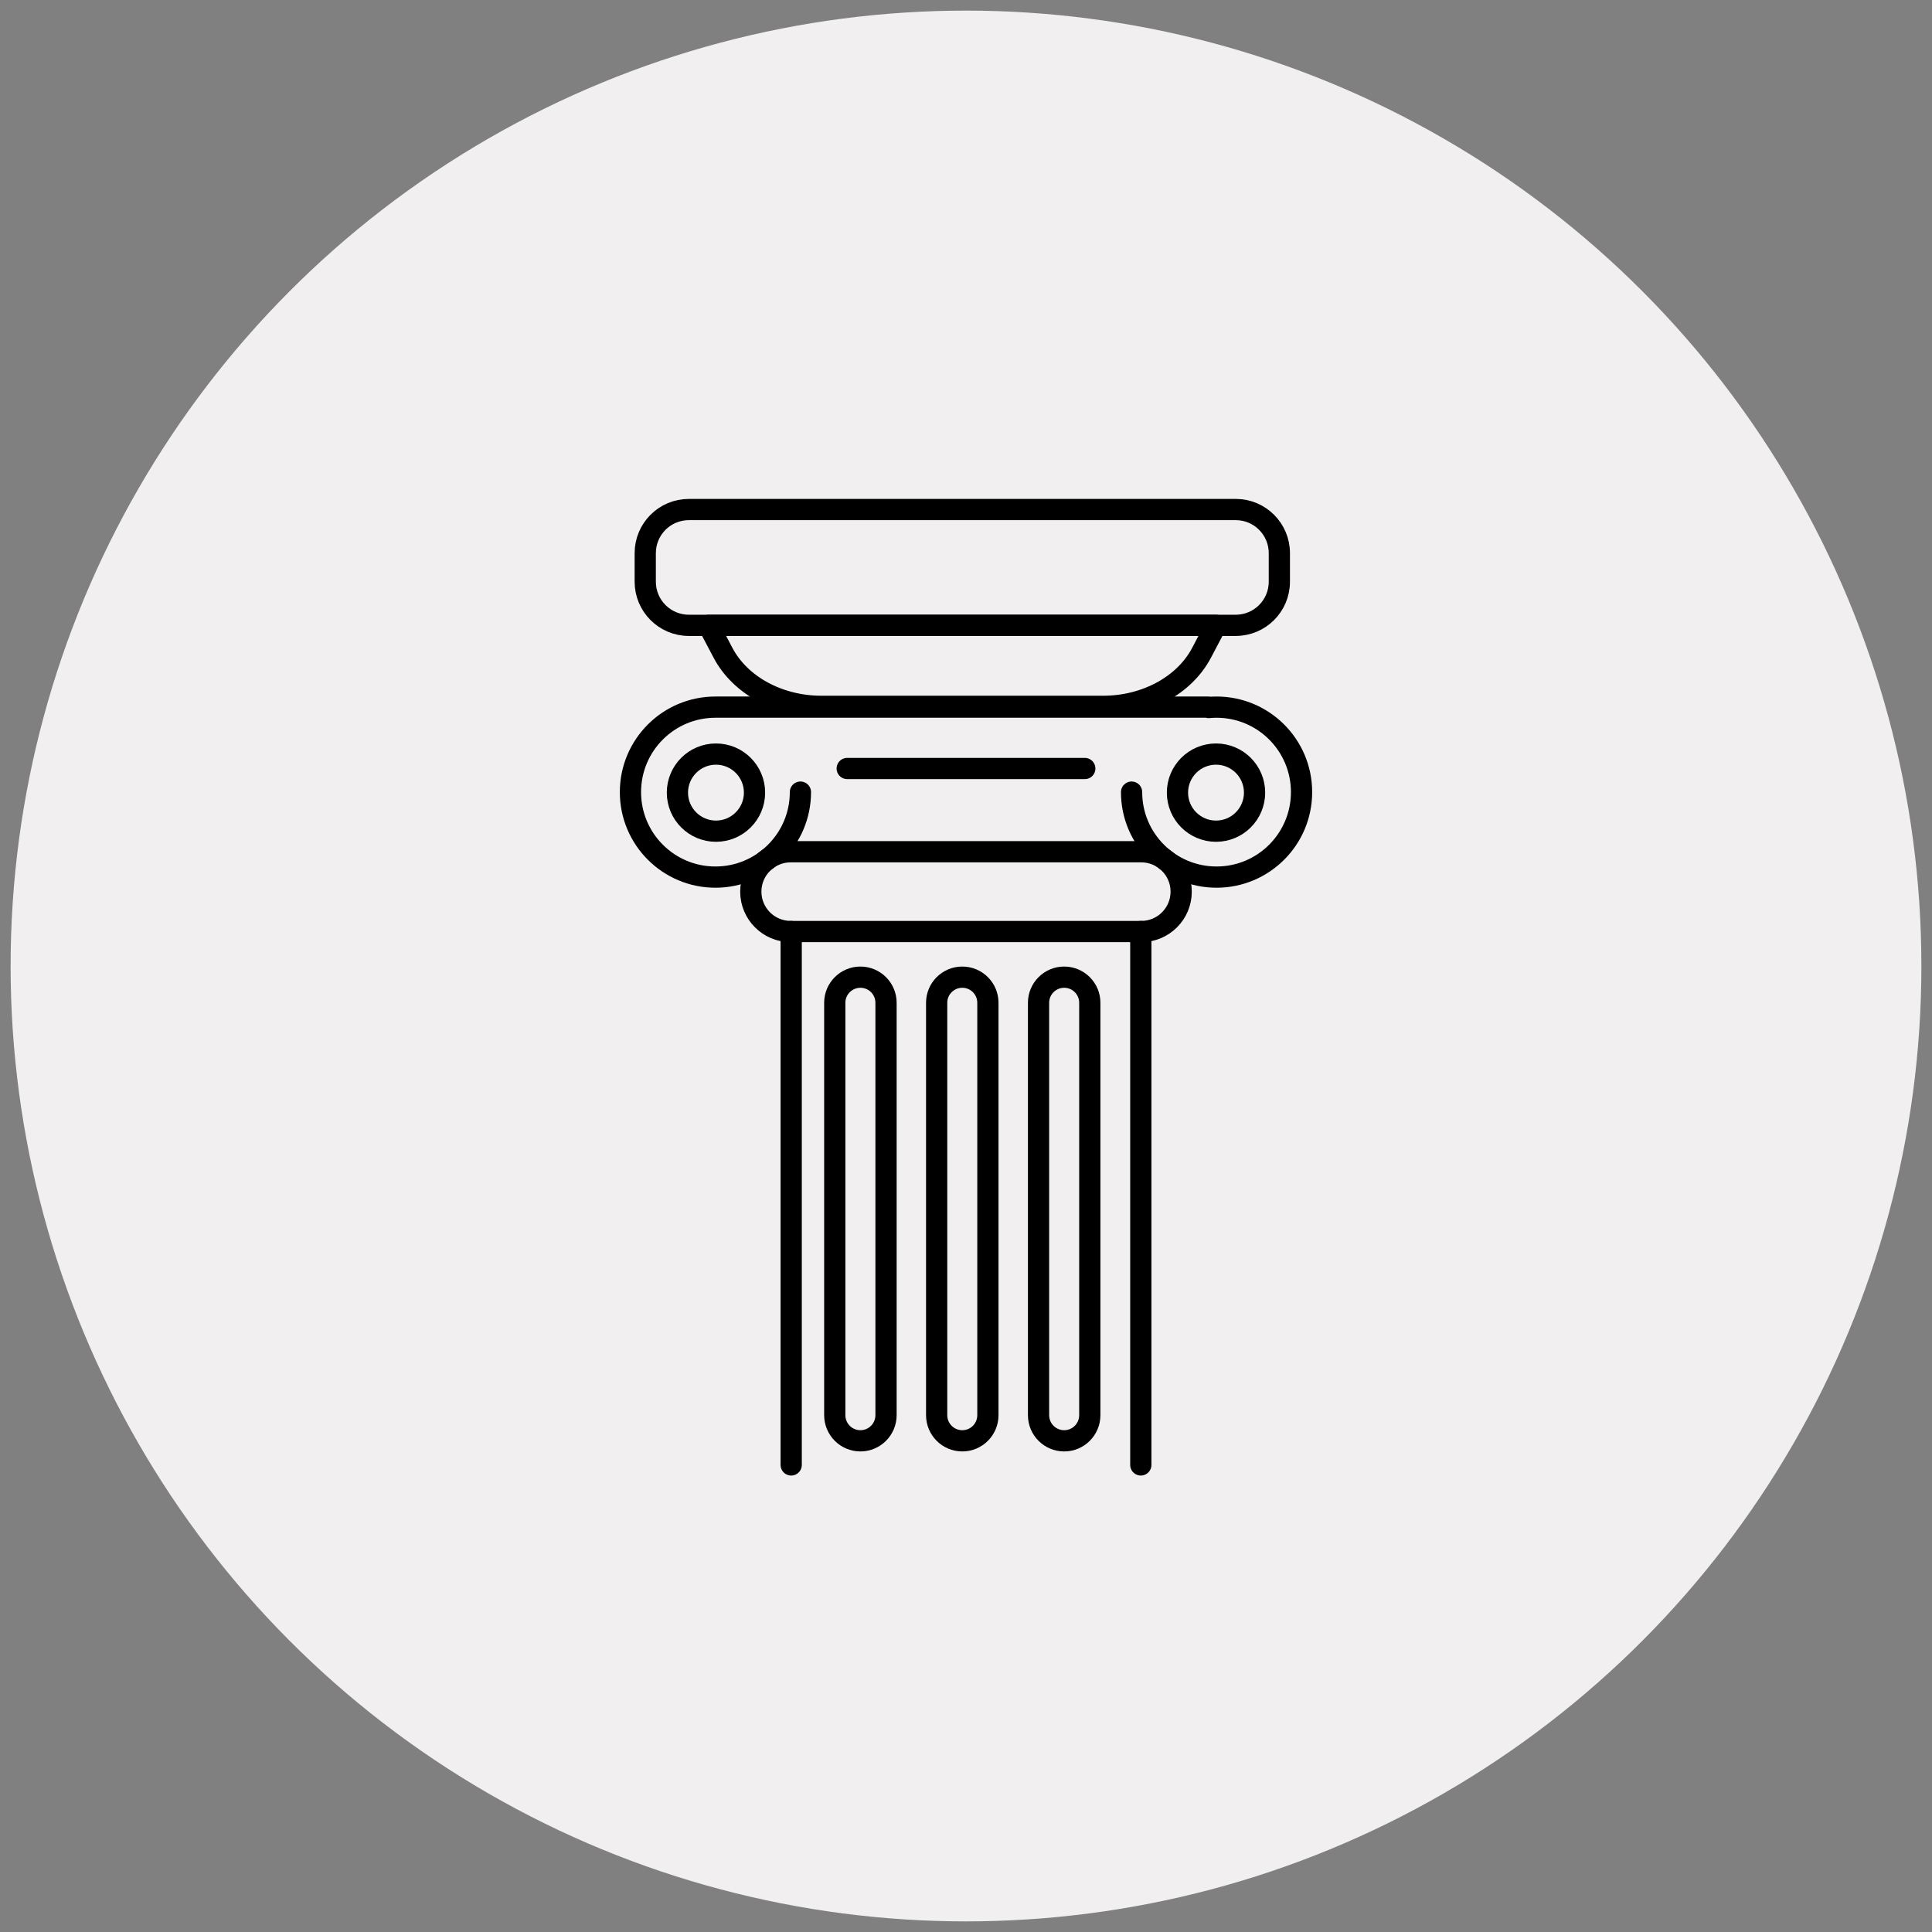
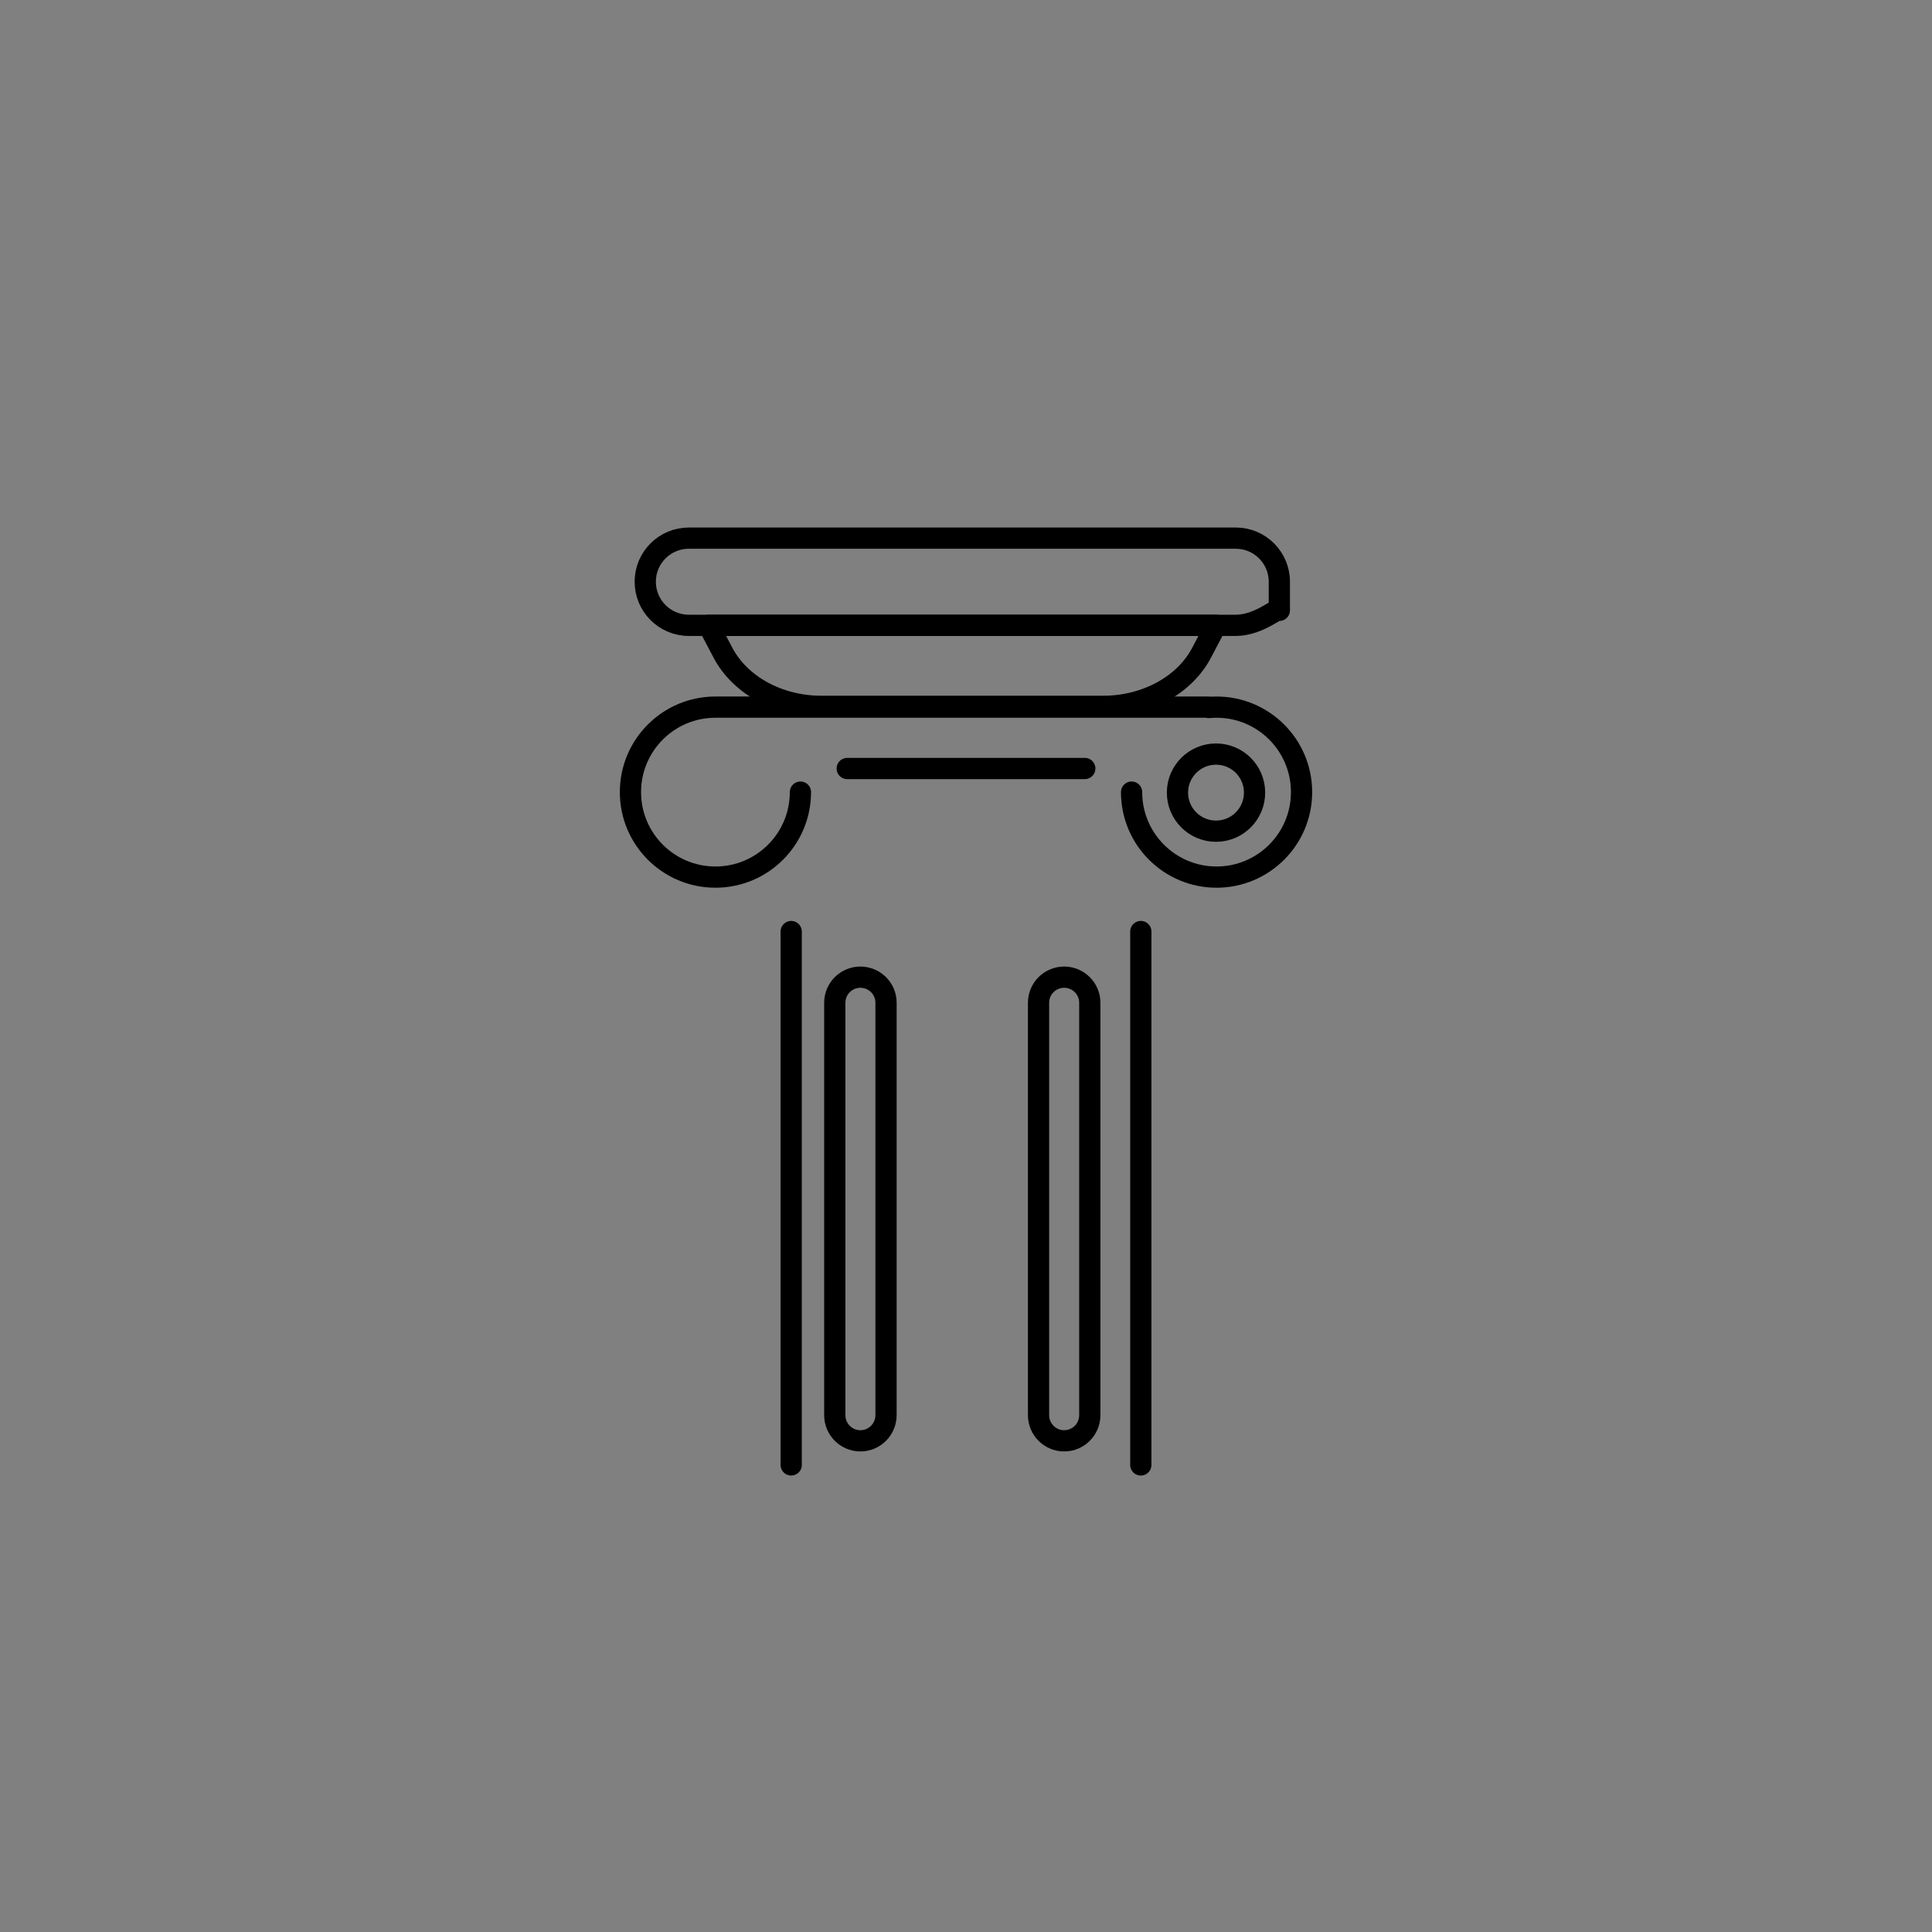
<svg xmlns="http://www.w3.org/2000/svg" version="1.1" id="Calque_1" x="0px" y="0px" width="91px" height="91px" viewBox="0 0 91 91" enable-background="new 0 0 91 91" xml:space="preserve">
  <rect x="0" y="0" width="91" height="91" fill="#808080" stroke="none" />
-   <circle fill="#F1EFEF" cx="45.5" cy="45.5" r="45" />
  <g>
    <line fill="none" stroke="#000000" stroke-linecap="round" stroke-linejoin="round" stroke-miterlimit="10" x1="37.266" y1="69" x2="37.266" y2="43.877" />
    <line fill="none" stroke="#000000" stroke-linecap="round" stroke-linejoin="round" stroke-miterlimit="10" x1="53.734" y1="43.877" x2="53.734" y2="69" />
    <path fill="none" stroke="#000000" stroke-linecap="round" stroke-linejoin="round" stroke-miterlimit="10" d="M53.299,37.31   c0,2.211,1.792,4.003,4.003,4.003c2.21,0,4.003-1.792,4.003-4.003c0-2.211-1.792-4.003-4.003-4.003   c-0.124,0-0.246,0.006-0.366,0.018v-0.018H33.698c-2.211,0-4.003,1.792-4.003,4.003c0,2.211,1.792,4.003,4.003,4.003   s4.003-1.792,4.003-4.003" />
-     <circle fill="none" stroke="#000000" stroke-linecap="round" stroke-linejoin="round" stroke-miterlimit="10" cx="33.723" cy="37.334" r="1.816" />
    <circle fill="none" stroke="#000000" stroke-linecap="round" stroke-linejoin="round" stroke-miterlimit="10" cx="57.276" cy="37.334" r="1.816" />
    <line fill="none" stroke="#000000" stroke-linecap="round" stroke-linejoin="round" stroke-miterlimit="10" x1="39.905" y1="36.198" x2="51.095" y2="36.198" />
    <path fill="none" stroke="#000000" stroke-linecap="round" stroke-linejoin="round" stroke-miterlimit="10" d="M51.961,33.27   H38.689c-2.008,0-3.826-0.99-4.633-2.52l-0.683-1.295h23.903l-0.682,1.295C55.787,32.28,53.969,33.27,51.961,33.27z" />
-     <path fill="none" stroke="#000000" stroke-linecap="round" stroke-linejoin="round" stroke-miterlimit="10" d="M58.206,29.454   H32.444c-1.133,0-2.052-0.92-2.052-2.053v-1.347c0-1.135,0.919-2.054,2.052-2.054h25.762c1.134,0,2.053,0.919,2.053,2.054v1.347   C60.259,28.534,59.34,29.454,58.206,29.454z" />
+     <path fill="none" stroke="#000000" stroke-linecap="round" stroke-linejoin="round" stroke-miterlimit="10" d="M58.206,29.454   H32.444c-1.133,0-2.052-0.92-2.052-2.053c0-1.135,0.919-2.054,2.052-2.054h25.762c1.134,0,2.053,0.919,2.053,2.054v1.347   C60.259,28.534,59.34,29.454,58.206,29.454z" />
    <path fill="none" stroke="#000000" stroke-linecap="round" stroke-linejoin="round" stroke-miterlimit="10" d="M40.526,67.865   L40.526,67.865c-0.666,0-1.207-0.541-1.207-1.208V47.232c0-0.666,0.541-1.206,1.207-1.206l0,0c0.667,0,1.207,0.54,1.207,1.206   v19.425C41.732,67.324,41.192,67.865,40.526,67.865z" />
-     <path fill="none" stroke="#000000" stroke-linecap="round" stroke-linejoin="round" stroke-miterlimit="10" d="M45.325,67.865   L45.325,67.865c-0.667,0-1.207-0.541-1.207-1.208V47.232c0-0.666,0.54-1.206,1.207-1.206l0,0c0.667,0,1.206,0.54,1.206,1.206   v19.425C46.531,67.324,45.992,67.865,45.325,67.865z" />
    <path fill="none" stroke="#000000" stroke-linecap="round" stroke-linejoin="round" stroke-miterlimit="10" d="M50.124,67.865   L50.124,67.865c-0.666,0-1.207-0.541-1.207-1.208V47.232c0-0.666,0.541-1.206,1.207-1.206l0,0c0.666,0,1.207,0.54,1.207,1.206   v19.425C51.331,67.324,50.79,67.865,50.124,67.865z" />
-     <path fill="none" stroke="#000000" stroke-linecap="round" stroke-linejoin="round" stroke-miterlimit="10" d="M53.756,43.876   H37.243c-1.038,0-1.879-0.84-1.879-1.879l0,0c0-1.037,0.841-1.879,1.879-1.879h16.513c1.038,0,1.879,0.843,1.879,1.879l0,0   C55.635,43.036,54.794,43.876,53.756,43.876z" />
  </g>
</svg>